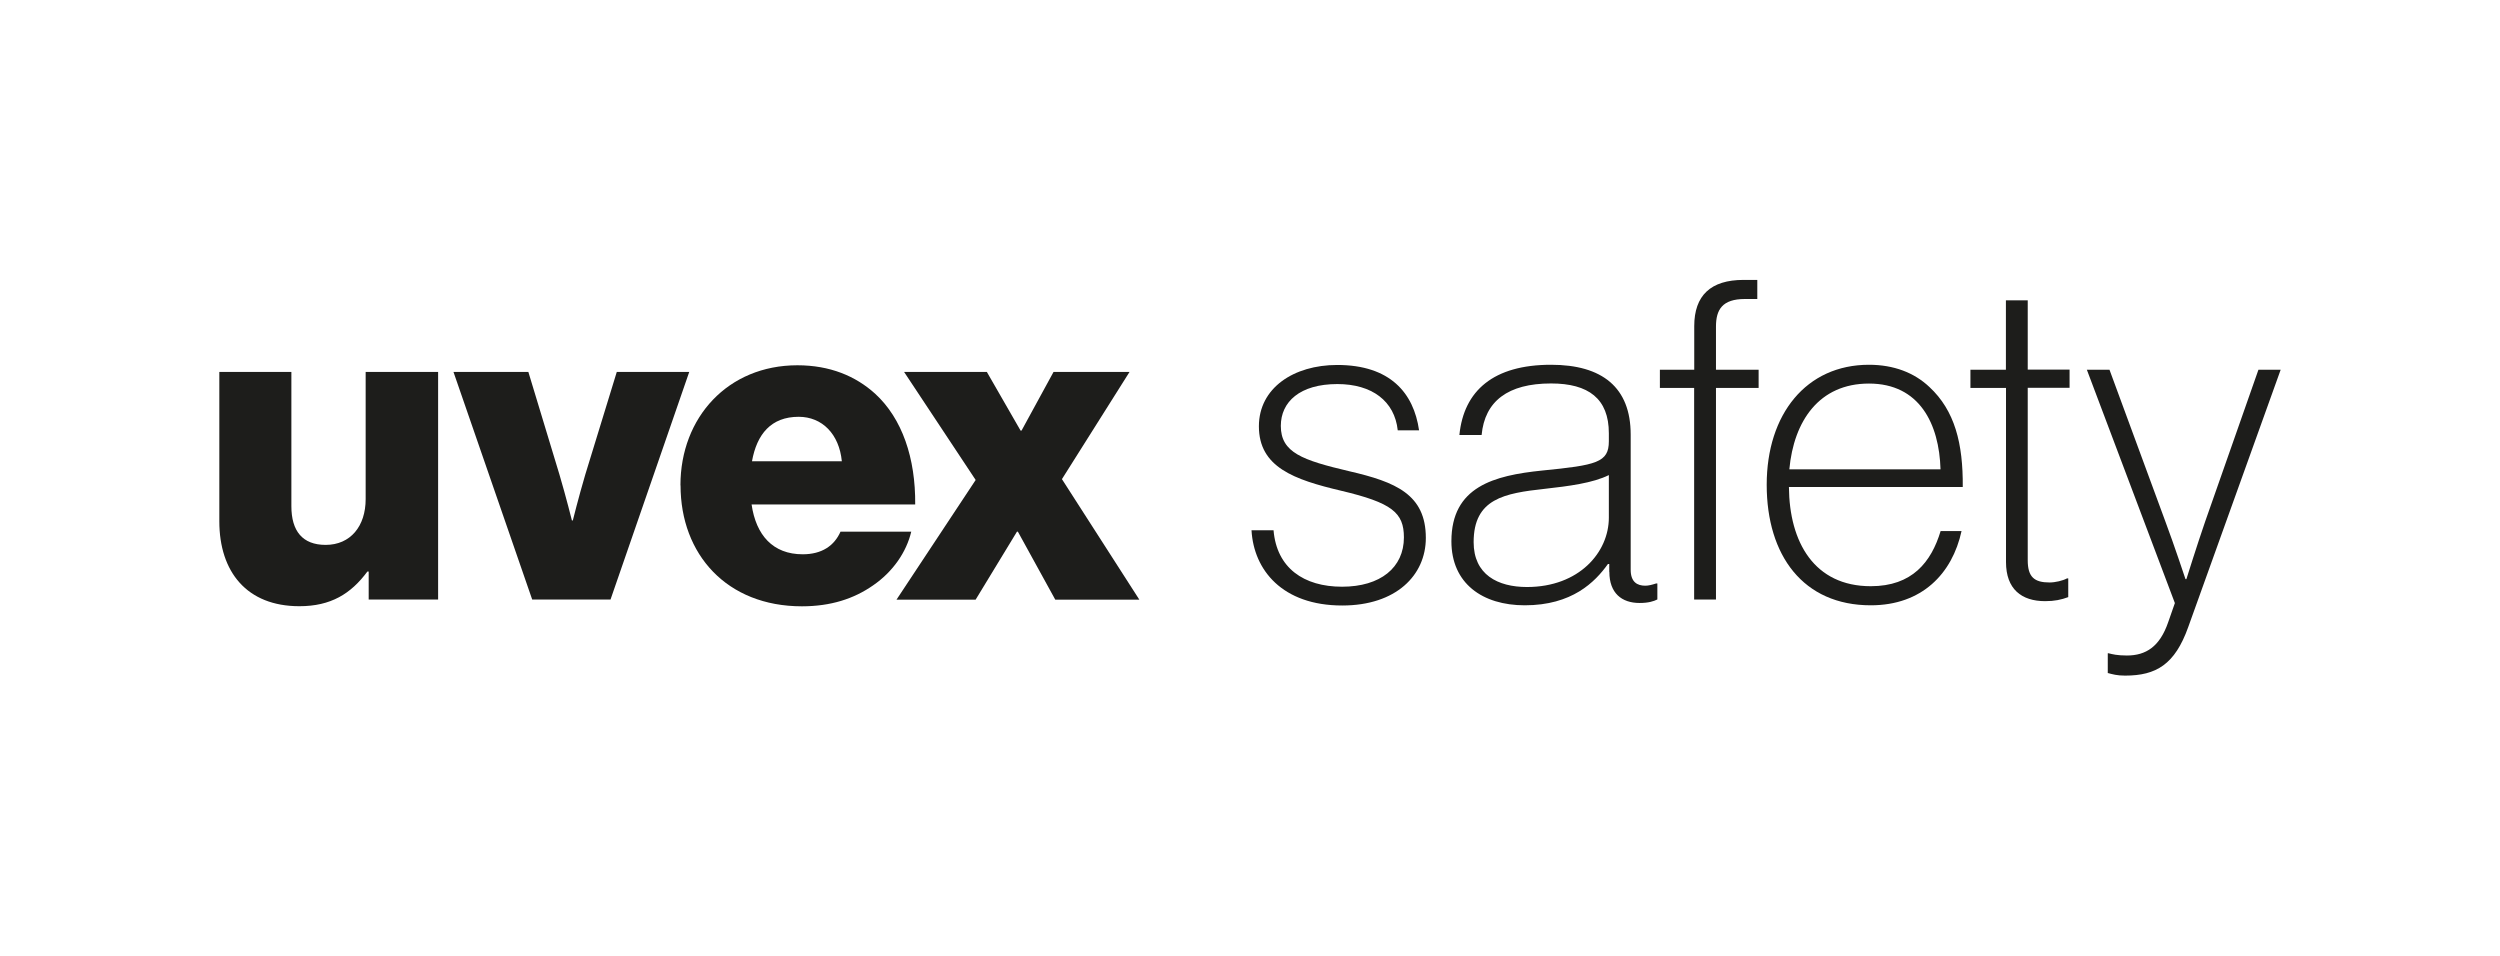
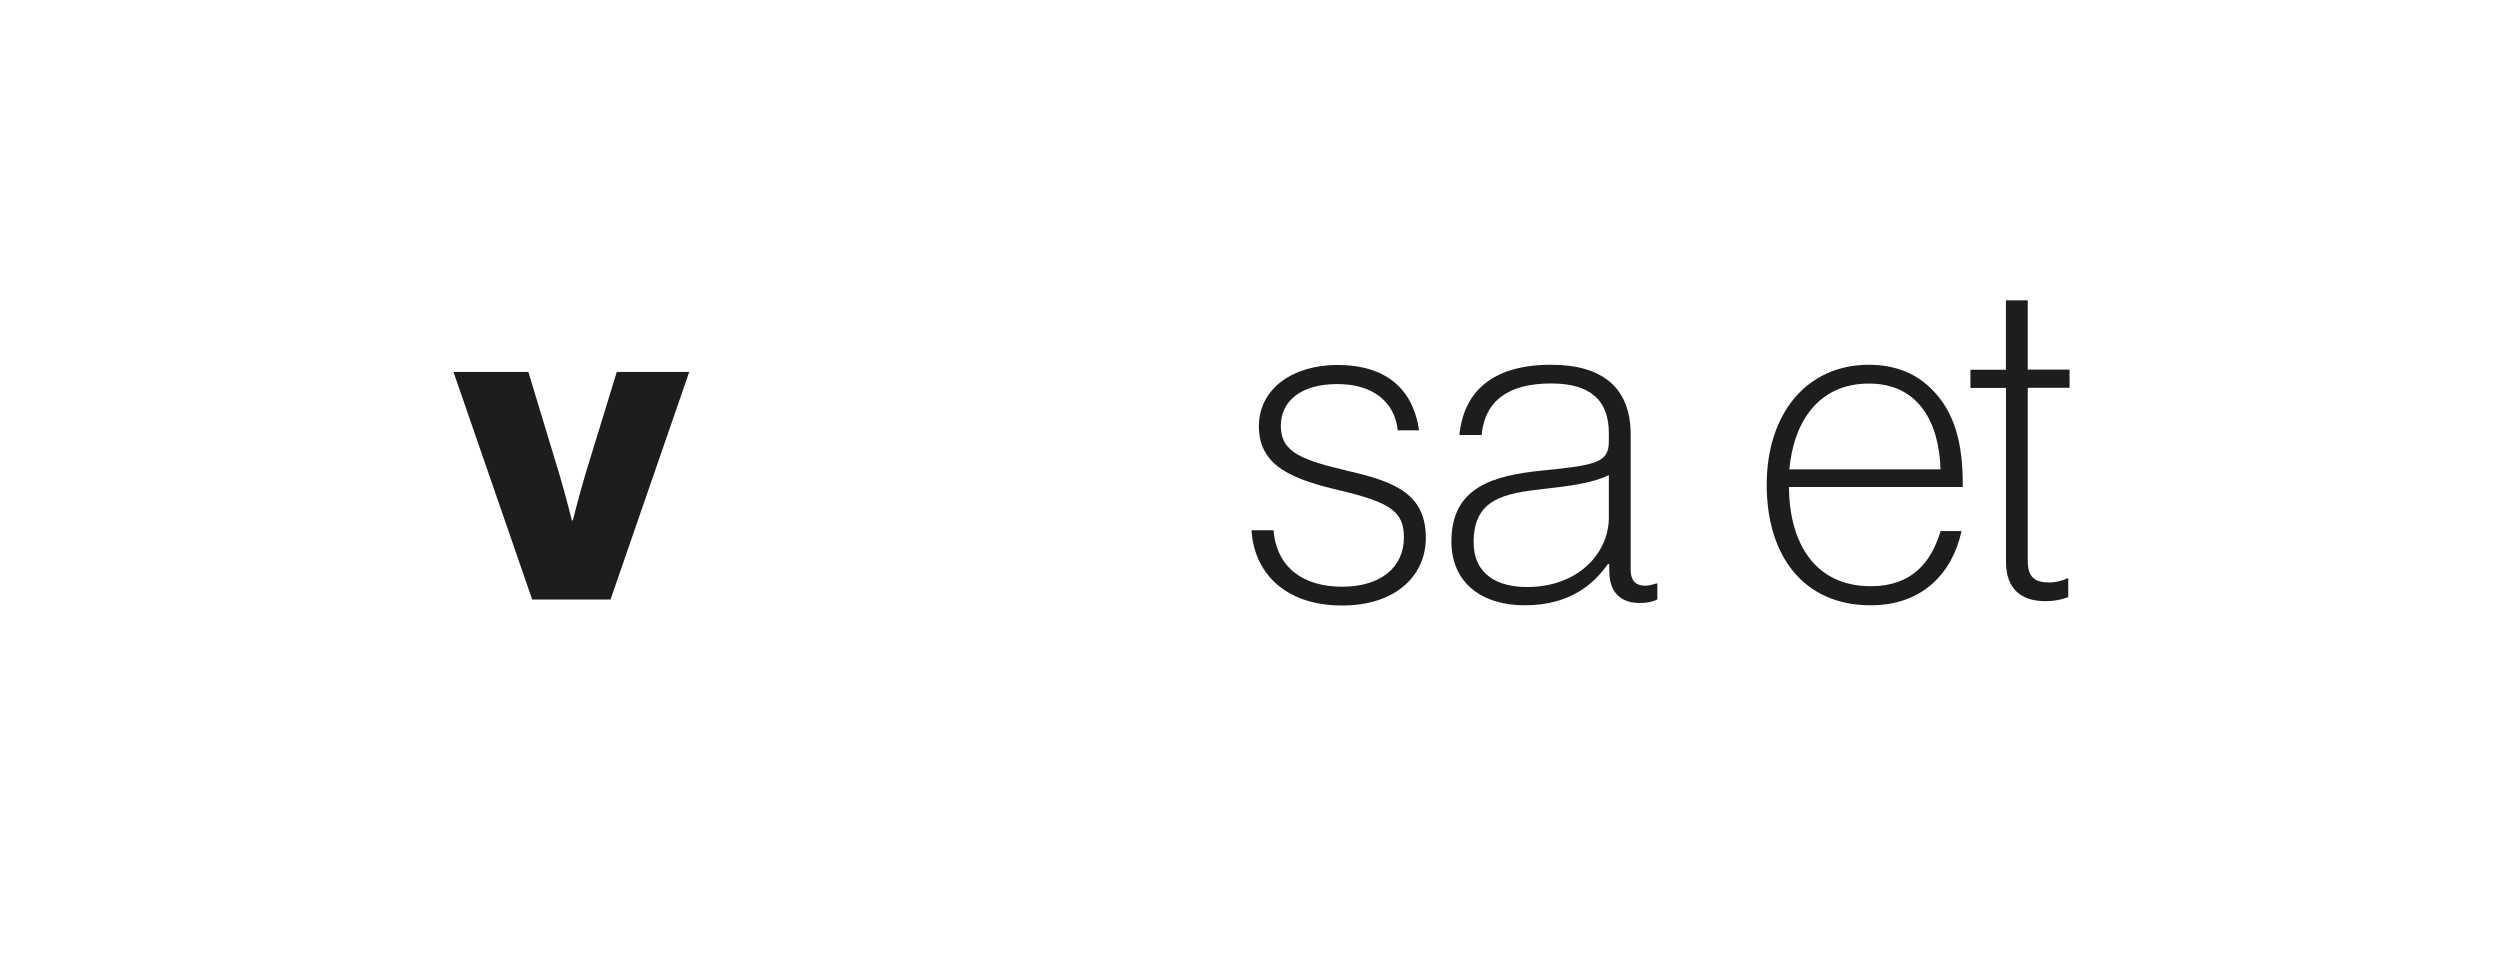
<svg xmlns="http://www.w3.org/2000/svg" width="3260" height="1246" viewBox="0 0 3260 1246" fill="none">
  <g clip-path="url(#clip0_1133_115)">
-     <path d="M286 679.843V485.009H379.957V660.083C379.957 692.489 394.453 710.537 424.63 710.537C457.047 710.537 476.814 686.166 476.814 650.862V485.009H571.299V781.805H480.767V745.315H479.054C457.574 774.296 431.483 790.499 390.368 790.499C321.975 790.499 286 745.842 286 679.711L286 679.843Z" fill="#1D1D1B" />
    <path d="M591.592 485.009H688.976L729.563 618.982C738.261 648.491 745.772 678.657 745.772 678.657H746.958C746.958 678.657 754.469 648.491 763.167 618.982L804.281 485.009H898.766L796.111 781.805H693.983L591.329 485.009H591.592Z" fill="#1D1D1B" />
-     <path d="M887.301 632.814C887.301 544.158 949.369 476.315 1039.77 476.315C1082.07 476.315 1115.67 490.279 1141.24 513.464C1176.55 545.87 1193.95 597.51 1193.42 657.844H980.073C985.871 697.891 1007.88 722.788 1046.75 722.788C1071.66 722.788 1087.87 711.723 1096.04 693.28H1188.28C1181.96 719.89 1164.56 745.446 1138.47 763.362C1113.56 780.751 1083.39 790.631 1045.7 790.631C947.655 790.631 887.433 722.788 887.433 632.946L887.301 632.814ZM1097.75 601.462C1094.32 566.157 1072.19 543.499 1041.48 543.499C1005.51 543.499 986.925 566.157 980.6 601.462H1097.75Z" fill="#1D1D1B" />
-     <path d="M1272.22 625.832L1178.93 485.009H1286.85L1330.86 561.546H1332.05L1373.82 485.009H1472.92L1384.76 624.778L1485.7 781.937H1376.06L1327.31 693.28H1326.12L1272.22 781.937H1169.04L1272.22 625.964V625.832Z" fill="#1D1D1B" />
    <path d="M1631.71 691.435H1660.7C1664.79 740.704 1700.11 765.074 1750.05 765.074C1799.99 765.074 1830.7 740.177 1830.7 700.788C1830.7 668.382 1815.02 655.604 1748.86 639.928C1687.45 625.437 1641.6 609.234 1641.6 555.882C1641.6 506.086 1686.8 475.919 1743.72 475.919C1812.78 475.919 1843.48 512.41 1850.46 561.151H1822.66C1818.57 522.948 1789.06 500.817 1743.86 500.817C1695.1 500.817 1670.19 524.002 1670.19 555.355C1670.19 590.132 1698 600.012 1759.54 614.503C1819.89 628.467 1859.29 644.67 1859.29 701.447C1859.29 750.189 1820.42 789.577 1750.31 789.577C1672.04 789.577 1634.88 743.207 1631.98 691.567L1631.71 691.435Z" fill="#1D1D1B" />
    <path d="M2098.47 745.842V735.435H2096.76C2079.89 759.147 2049.84 789.314 1988.3 789.314C1933.22 789.314 1892.63 760.859 1892.63 705.795C1892.63 634.527 1948.24 620.036 2010.97 613.581C2081.73 606.599 2097.94 603.174 2097.94 575.379V564.972C2097.94 519.787 2071.32 500.027 2022.57 500.027C1966.3 500.027 1936.12 523.212 1932.03 567.211H1903.04C1908.84 509.248 1947.72 475.656 2022.57 475.656C2089.25 475.656 2126.41 505.165 2126.41 566.684V742.944C2126.41 759.147 2135.1 763.757 2145.51 763.757C2149.6 763.757 2154.21 762.572 2159.48 760.859H2161.2V781.673C2156.58 784.044 2149.6 786.284 2138 786.284C2114.81 786.284 2098.6 773.506 2098.6 745.71L2098.47 745.842ZM2097.94 675.101V619.509C2077.12 629.916 2045.23 634 2014.4 637.425C1961.68 643.221 1921.62 650.203 1921.62 706.98C1921.62 749.267 1952.99 765.47 1991.2 765.47C2059.07 765.47 2097.94 720.285 2097.94 674.969V675.101Z" fill="#1D1D1B" />
-     <path d="M2164.62 482.111H2209.29V425.334C2209.29 385.287 2230.77 365 2273.6 365H2291.52V389.898H2275.32C2245.8 389.898 2237.63 403.861 2237.63 425.861V482.111H2293.24V505.823H2237.63V781.805H2209.16V505.823H2164.49V482.111H2164.62Z" fill="#1D1D1B" />
    <path d="M2332.77 635.186C2333.3 707.112 2365.85 764.416 2439.51 764.416C2493.41 764.416 2518.31 733.063 2530.57 692.49H2557.85C2545.72 748.081 2506.19 789.314 2439.51 789.314C2351.35 789.314 2303.78 724.369 2303.78 632.156C2303.78 539.942 2355.44 475.656 2437.14 475.656C2469.56 475.656 2496.31 486.063 2515.94 504.638C2549.02 535.332 2559.95 578.277 2559.43 635.054H2332.64L2332.77 635.186ZM2437.14 500.159C2372.17 500.159 2339.1 548.9 2333.3 612H2530.44C2528.72 552.852 2503.16 500.159 2437.14 500.159Z" fill="#1D1D1B" />
    <path d="M2569.31 482.111H2615.7V391.61H2644.16V481.98H2698.72V505.692H2644.16V730.561C2644.16 752.56 2652.86 759.542 2672.62 759.542C2680.14 759.542 2690.02 757.171 2695.29 754.273H2697V778.643C2687.78 782.068 2679.08 783.913 2666.83 783.913C2636.12 783.913 2615.83 768.236 2615.83 732.932V505.823H2569.44V482.111H2569.31Z" fill="#1D1D1B" />
-     <path d="M2748.53 877.443V851.887H2749.71C2754.33 853.072 2760.78 854.785 2773.43 854.785C2798.34 854.785 2816.39 843.192 2827.33 811.313L2836.03 786.415L2721.25 482.111H2750.77L2823.77 680.37C2834.84 709.878 2849.87 755.194 2849.87 755.194H2851.05C2851.05 755.194 2865.02 710.537 2875.43 680.37L2945.01 482.111H2974L2853.42 817.768C2836.03 866.509 2811.65 881 2771.06 881C2760.65 881 2754.85 879.287 2748.4 877.575L2748.53 877.443Z" fill="#1D1D1B" />
  </g>
  <defs>
    <clipPath id="clip0_1133_115">
      <rect width="2688" height="516" fill="white" transform="translate(286 365)" />
    </clipPath>
  </defs>
</svg>